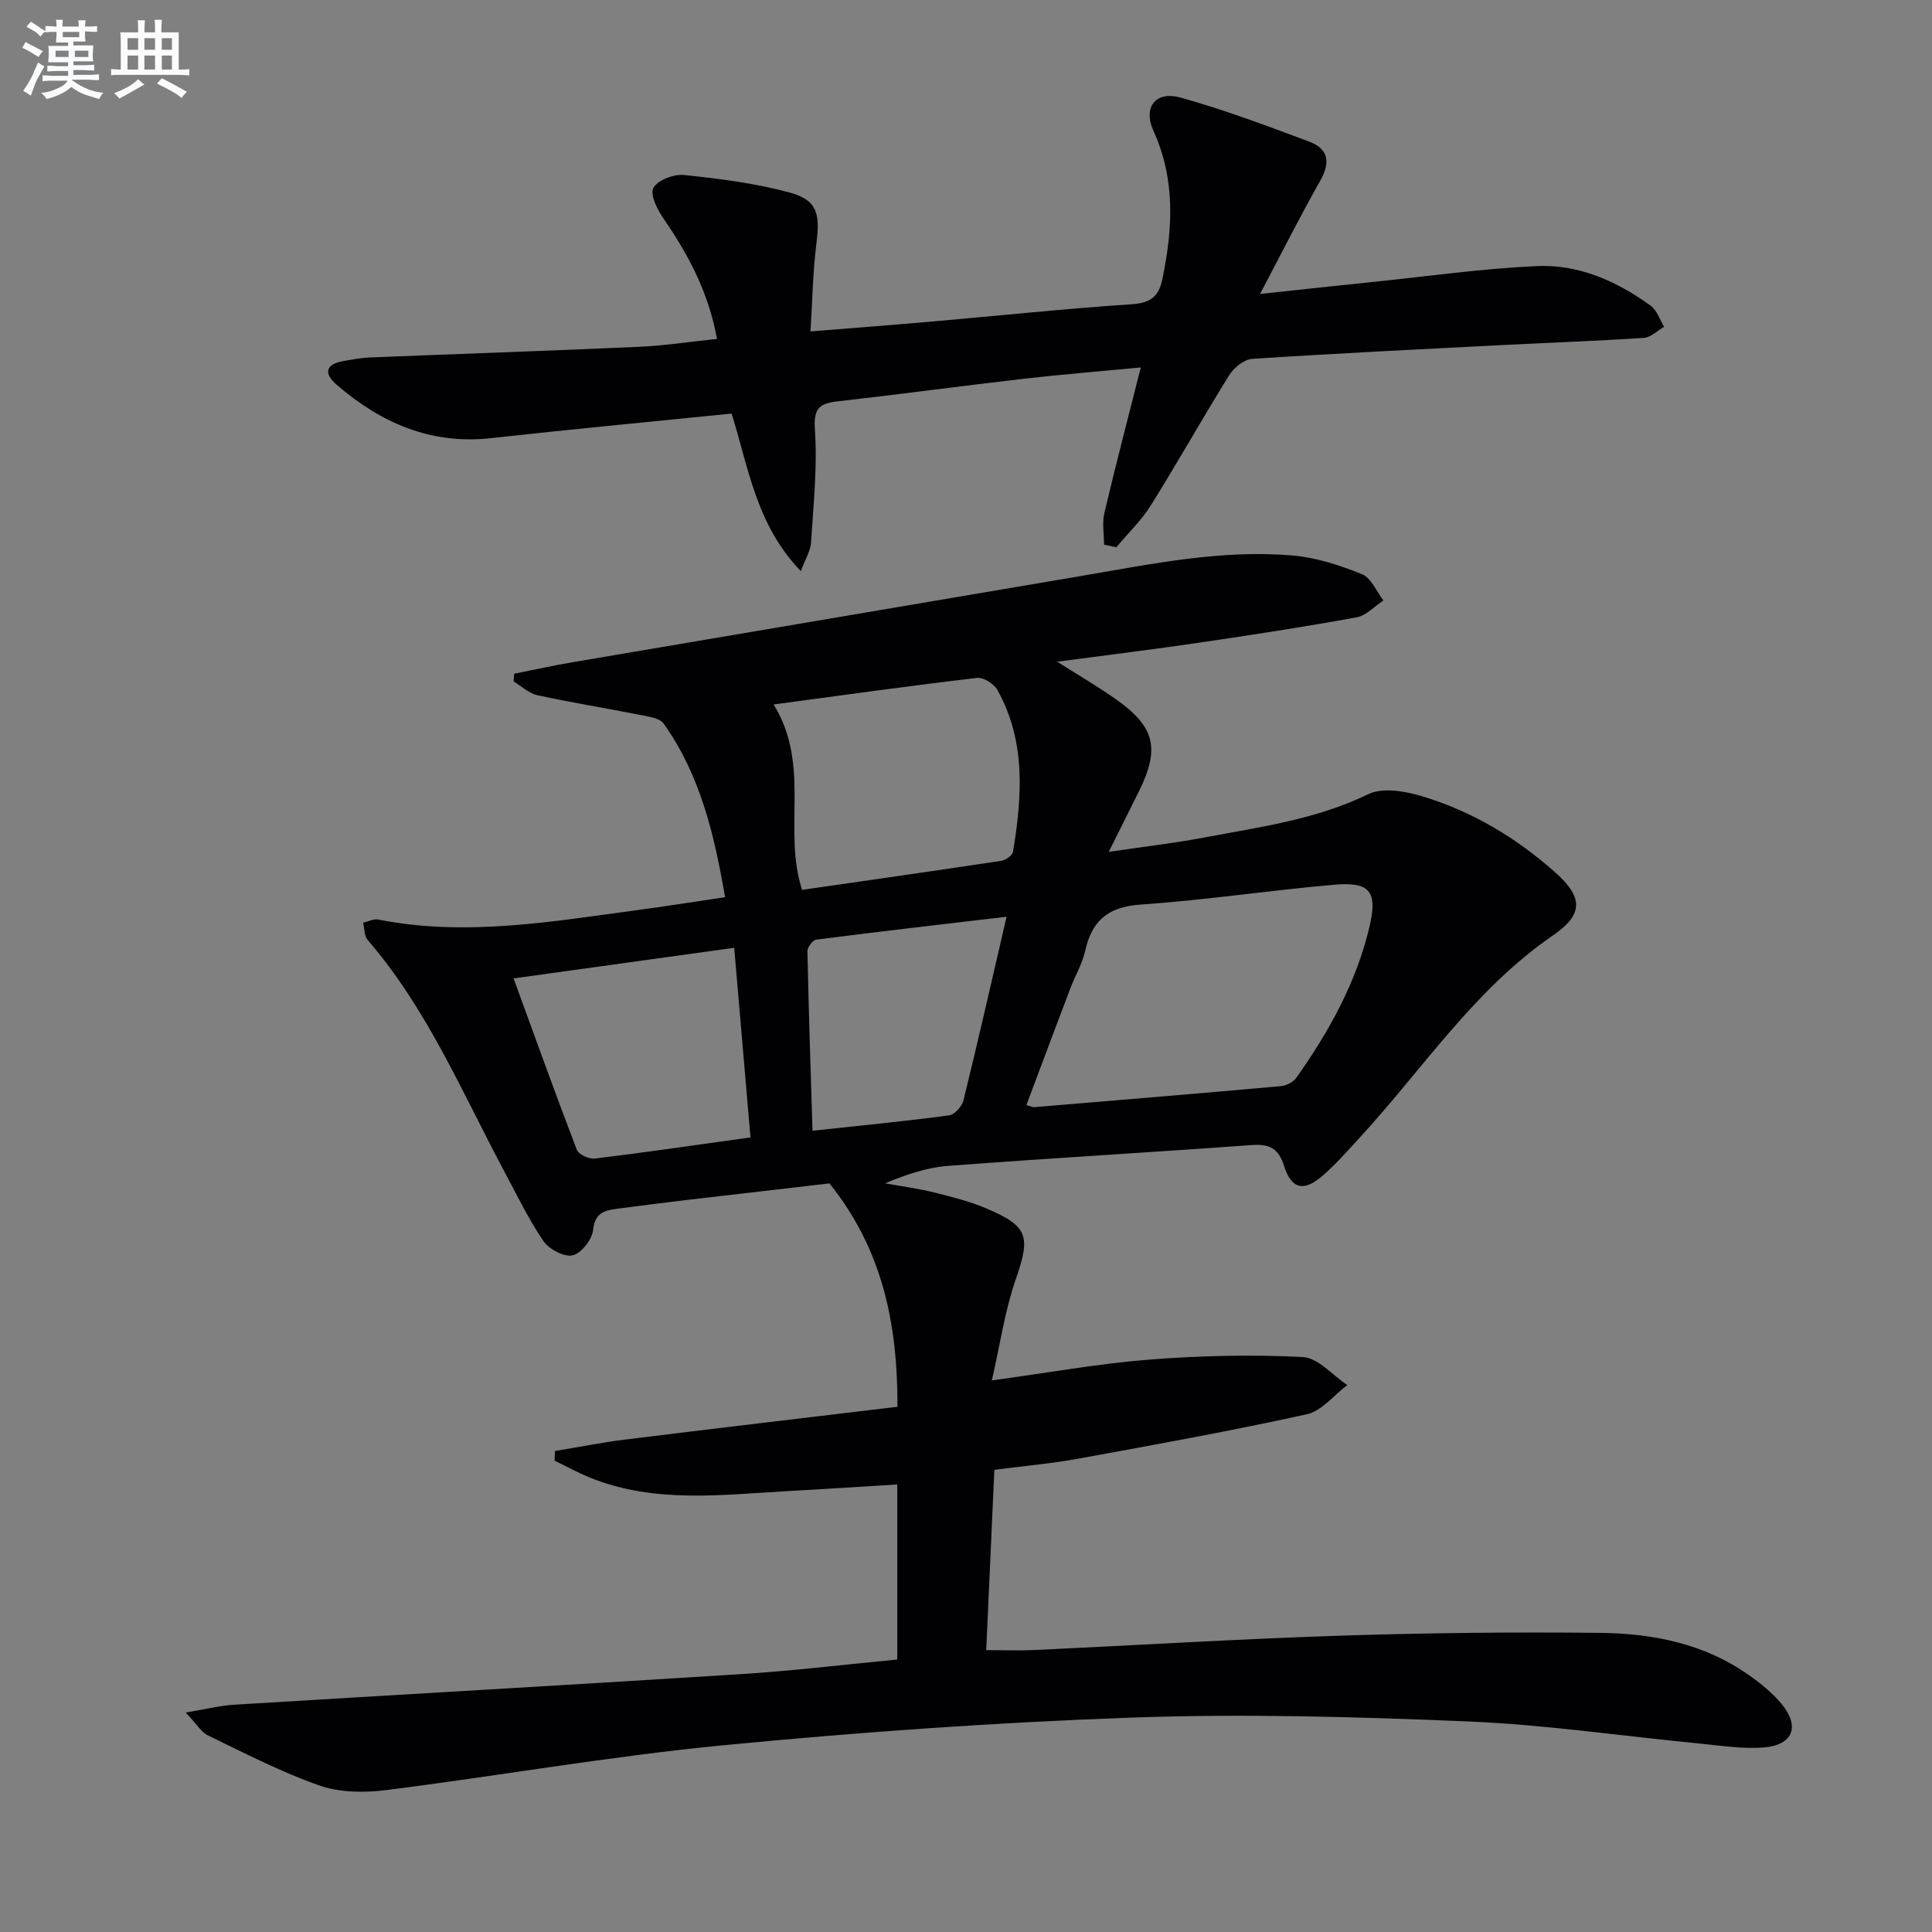
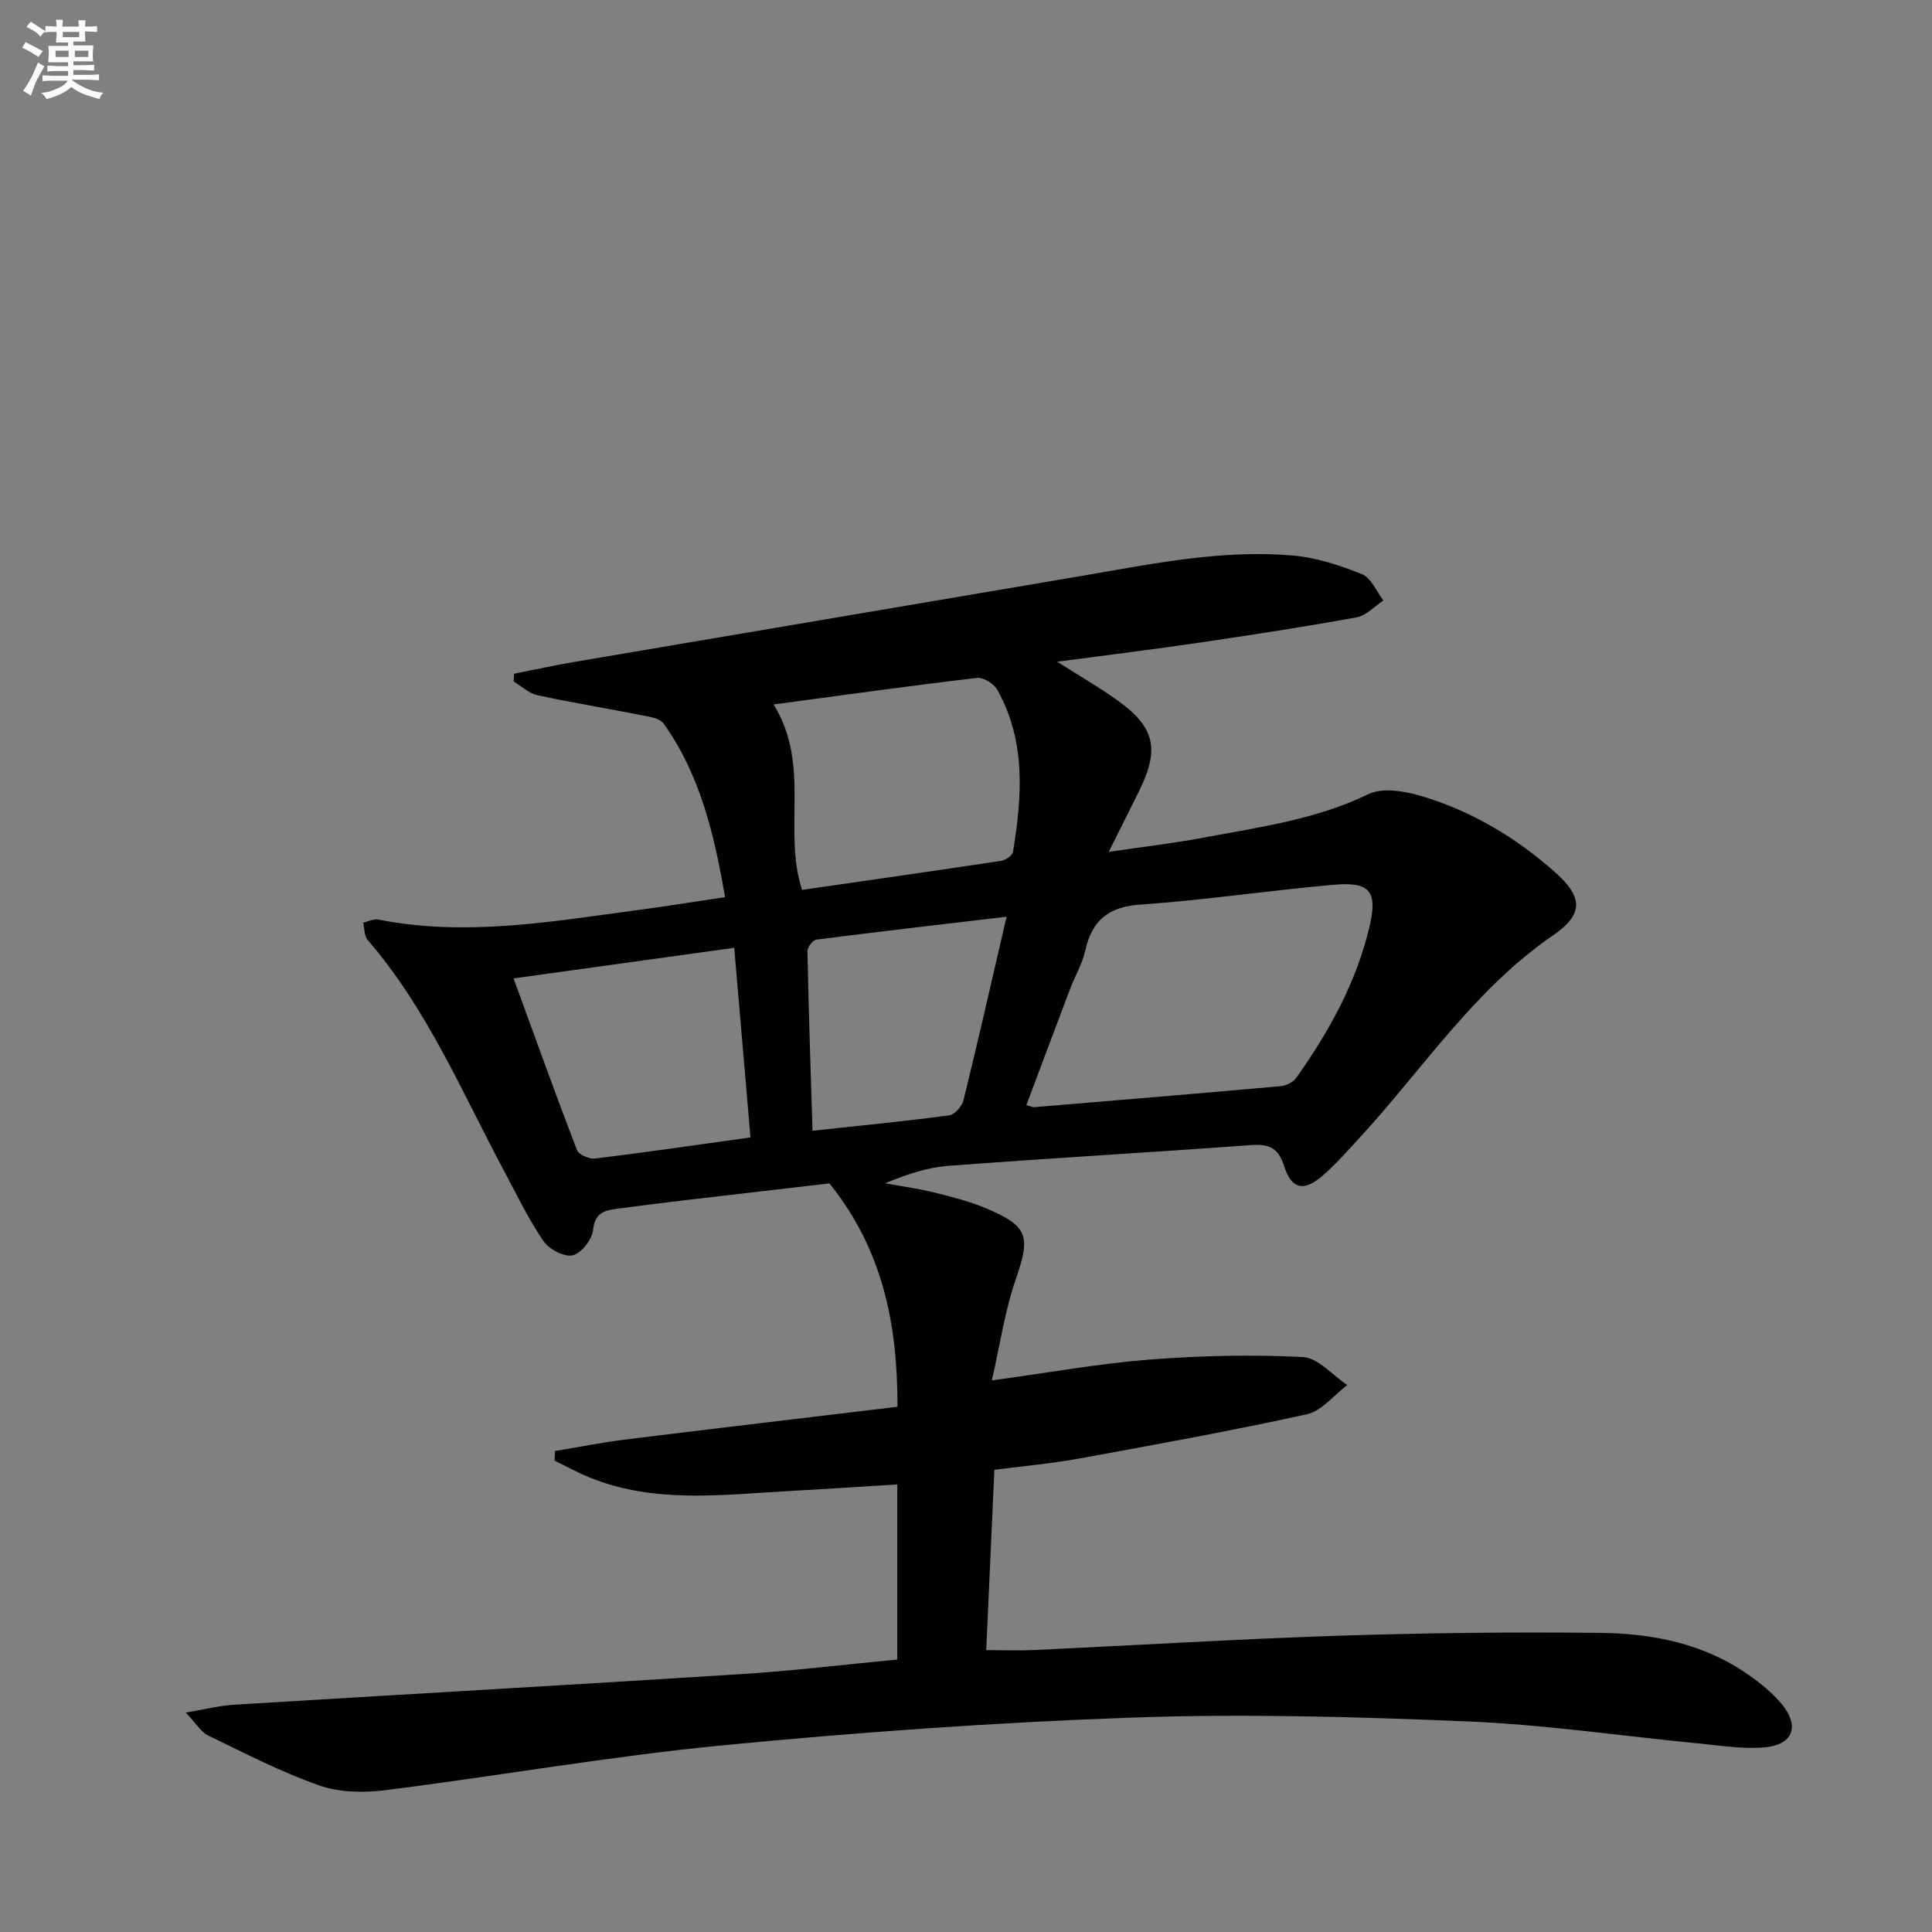
<svg xmlns="http://www.w3.org/2000/svg" enable-background="new 0 0 400 400" viewBox="0 0 400 400">
  <rect x="0" y="0" width="400" height="400" fill="#808080" stroke="none" />
  <path d="m185.77 343.59c0-12.13 0-23.9 0-36.25-7.49.46-14.86.95-22.24 1.35-13.9.76-27.88 2.68-41.35-2.75-2.52-1.02-4.91-2.34-7.36-3.53.03-.66.05-1.33.08-1.99 4.86-.8 9.7-1.78 14.59-2.38 18.61-2.31 37.24-4.49 56.32-6.78.05-17.17-3.09-32.57-14.08-46.25-9.36 1.09-19.58 2.26-29.79 3.46-4.78.56-9.55 1.19-14.32 1.81-2.6.34-4.47.92-4.83 4.38-.21 1.98-2.44 4.84-4.23 5.24-1.76.4-4.89-1.26-6.05-2.96-3.08-4.5-5.47-9.49-8.05-14.32-8.77-16.4-15.99-33.72-28.35-48.02-.72-.83-.63-2.36-.92-3.56 1.04-.24 2.16-.85 3.12-.66 18.19 3.61 36.12.38 54.07-2.01 5.73-.76 11.44-1.69 17.74-2.62-2.24-12.97-5.13-25.29-12.72-35.94-.82-1.14-3.08-1.44-4.74-1.77-7.13-1.41-14.32-2.57-21.42-4.11-1.76-.38-3.27-1.87-4.9-2.84.04-.53.07-1.07.11-1.6 4.08-.81 8.14-1.71 12.24-2.41 35.17-5.98 70.34-11.9 105.5-17.89 14.43-2.46 28.83-5.46 43.56-4.17 4.84.43 9.71 2.03 14.25 3.87 1.9.77 2.98 3.57 4.43 5.44-1.85 1.2-3.57 3.12-5.58 3.49-10.78 1.96-21.61 3.63-32.45 5.22-9.51 1.4-19.06 2.57-29.52 3.96 4.55 2.89 8.37 5.12 11.99 7.65 8.22 5.75 9.34 10.24 4.99 19.07-1.9 3.85-3.83 7.68-6.31 12.65 7.15-1.06 13.45-1.78 19.66-2.95 11.55-2.18 23.22-3.72 34.07-8.99 2.98-1.45 7.64-.63 11.14.42 10.31 3.1 19.45 8.56 27.51 15.71 5.85 5.19 5.96 8.73-.37 13.08-16.4 11.25-27.08 27.85-40.25 42.12-2.48 2.68-4.9 5.47-7.67 7.82-3.74 3.17-6.28 2.6-7.78-2.16-1.22-3.85-3.18-4.61-6.88-4.34-20.89 1.53-41.81 2.72-62.7 4.3-4.39.33-8.69 1.82-13.03 3.61 3.38.62 6.8 1.07 10.13 1.89 3.7.92 7.44 1.86 10.93 3.35 8.67 3.69 9.05 5.81 5.98 14.67-2.24 6.47-3.22 13.38-4.94 20.9 11.71-1.59 22.13-3.49 32.63-4.31 10.55-.83 21.2-1.06 31.76-.53 3.16.16 6.14 3.77 9.2 5.8-2.78 2.09-5.29 5.38-8.38 6.05-15.7 3.45-31.53 6.32-47.35 9.2-5.52 1.01-11.13 1.49-17.34 2.3-.56 12.43-1.11 24.64-1.68 37.33 3.76 0 6.86.12 9.94-.02 21.1-.98 42.19-2.28 63.29-2.97 17.97-.58 35.96-.78 53.94-.58 10.88.12 21.51 2.24 30.7 8.72 2.43 1.71 4.82 3.64 6.72 5.9 3.98 4.74 2.48 8.65-3.72 9.11-4.42.33-8.94-.41-13.4-.84-15.88-1.54-31.72-3.88-47.63-4.55-23.11-.97-46.3-1.62-69.4-.81-28.4 1-56.79 3.02-85.08 5.76-23.28 2.25-46.37 6.33-69.6 9.26-4.51.57-9.57.53-13.78-.94-7.94-2.77-15.49-6.7-23.09-10.37-1.43-.69-2.37-2.38-4.63-4.75 4.27-.71 7.08-1.44 9.92-1.61 34.85-2.13 69.72-4.1 104.57-6.31 10.77-.66 21.5-1.97 32.83-3.05zm26.73-114.79c.96.27 1.27.45 1.57.43 17.05-1.42 34.1-2.83 51.14-4.36 1.13-.1 2.55-.84 3.19-1.74 6.77-9.57 12.41-19.71 15.13-31.24 1.71-7.25.19-9.36-7.23-8.72-13.4 1.16-26.73 3.19-40.13 4.11-6.71.46-10.09 3.27-11.49 9.57-.61 2.71-2.11 5.22-3.11 7.86-3.04 7.99-6.04 16.02-9.07 24.09zm-52.33-82.95c7.79 12.65 1.83 25.89 5.89 38.39 13.71-1.98 27.49-3.94 41.25-6.02.91-.14 2.3-1.13 2.43-1.89 1.87-11.44 2.7-22.86-3.25-33.5-.71-1.26-2.88-2.63-4.2-2.48-13.63 1.6-27.23 3.5-42.12 5.5zm-8.16 50.38c-15.86 2.2-30.7 4.26-45.68 6.34 4.47 12.25 8.66 23.92 13.1 35.49.37.97 2.53 1.95 3.73 1.81 10.48-1.28 20.93-2.81 32.22-4.38-1.13-13.02-2.22-25.82-3.37-39.26zm56.39-6.43c-13.81 1.63-26.61 3.1-39.39 4.74-.73.09-1.86 1.58-1.84 2.39.25 12.24.66 24.47 1.05 37.18 9.94-1.07 19.15-1.97 28.31-3.19 1.13-.15 2.64-1.87 2.95-3.12 3-12.2 5.78-24.46 8.92-38z" fill="#010103" />
-   <path d="m228.58 112.77c0-2.19-.42-4.48.07-6.56 2.31-9.83 4.88-19.6 7.54-30.13-8.42.8-16.3 1.43-24.15 2.33-12.87 1.48-25.71 3.23-38.58 4.68-3.83.43-5.05 1.42-4.74 5.87.53 7.74-.32 15.59-.8 23.38-.1 1.67-1.14 3.28-2.11 5.91-9.3-9.64-10.84-21.52-14.34-32.62-16.79 1.7-33.3 3.25-49.79 5.08-12.48 1.39-22.79-3.14-31.96-11.03-2.7-2.33-2.42-4.27 1.41-4.93 1.79-.31 3.59-.66 5.4-.74 18.61-.75 37.22-1.37 55.83-2.21 5.26-.24 10.49-1.05 16.09-1.63-1.73-9.51-5.84-17.31-10.95-24.73-1.31-1.9-2.96-5-2.24-6.48.78-1.62 4.23-2.95 6.34-2.73 7.37.77 14.82 1.7 21.95 3.65 5.66 1.56 6.26 4.35 5.48 10.52-.74 5.85-.82 11.78-1.23 18.22 9.15-.74 17.21-1.35 25.27-2.06 13.74-1.2 27.45-2.65 41.21-3.57 3.87-.26 5.61-1.5 6.38-5.22 2.16-10.42 2.73-20.62-1.85-30.68-2.2-4.84.41-8.32 5.56-6.9 9.06 2.51 17.91 5.85 26.73 9.15 3.86 1.44 4.42 4.22 2.29 7.98-4.24 7.49-8.1 15.19-12.51 23.54 8.31-.89 15.96-1.73 23.62-2.51 11.22-1.16 22.43-2.75 33.68-3.26 8.69-.39 16.59 3.12 23.59 8.22 1.29.94 1.87 2.87 2.77 4.35-1.39.79-2.74 2.19-4.18 2.29-9.61.64-19.23.98-28.85 1.47-17.43.89-34.85 1.74-52.26 2.88-1.68.11-3.78 1.82-4.75 3.37-5.53 8.89-10.65 18.03-16.2 26.91-1.98 3.16-4.76 5.83-7.17 8.72-.85-.18-1.7-.36-2.55-.53z" fill="#010103" />
  <g fill="#fafbfc">
    <path d="m6.8 9.5c.6.3 1.3.7 2.1 1.1-.4.4-.7.8-.9 1.2-.7-.4-1.3-.8-1.8-1.1s-1.1-.6-1.6-.8c.2-.4.5-.8.7-1.2.4.2.8.5 1.5.8zm.9 6.9c-.3.6-.5 1.1-.7 1.7s-.4 1.1-.6 1.7c-.6-.4-1.1-.7-1.6-1 .7-1 1.2-1.8 1.5-2.4.3-.5.6-1.1.8-1.7.3-.6.5-1.2.8-1.8.3.3.8.6 1.3.8-.7 1.3-1.2 2.2-1.5 2.7zm.1-11c.4.3 1 .7 1.7 1.1-.5.2-.8.6-1.1 1.1-.5-.6-1-1-1.4-1.2s-.9-.6-1.5-.8c.2-.4.5-.7.9-1.1.5.3.9.6 1.4.9zm10.5 13.1c1 .4 2 .6 3.1.7-.4.4-.7.8-.8 1.3-.9-.2-1.9-.6-3-.9-1-.4-2-.9-2.8-1.6-.5.4-1.1.9-1.9 1.3s-1.9.9-3.3 1.2c-.1-.3-.5-.8-1.1-1.3 1 0 2.1-.3 3.2-.8 1.2-.5 1.9-1 2.3-1.7h-3.2c-.4 0-1 0-2 .1v-1.2c1 0 1.7.1 2 .1h3.3v-1h-2.3c-.2 0-.9 0-2 .1v-1.2c1.2 0 1.9.1 2 .1h2.3v-.8h-4.1c0-.7.1-1.2.1-1.6 0-.5 0-1.1-.1-1.8h4.1v-.7h-2.5c0-.6.1-1.1.1-1.6v-.6h-.5c-.4 0-1 0-1.8.1v-1.3c1.2 0 1.9.1 2.1.1h.2c0-.3 0-.8-.1-1.4h1.4c0 .6-.1 1-.1 1.4h3.4c0-.4 0-.8-.1-1.3h1.5c0 .4-.1.9-.1 1.3.7 0 1.5 0 2.5-.1v1.2c-1 0-1.8-.1-2.5-.1v.6c0 .3 0 .8.1 1.5h-2.5v.8h4.1c0 .8-.1 1.3-.1 1.8s0 1 .1 1.5h-4.1v.8h1.4c.8 0 1.8 0 2.9-.1v1.2c-1 0-1.9-.1-2.8-.1h-1.5v1h3.2c.3 0 1 0 2.1-.1v1.2c-1.1 0-1.8-.1-2.1-.1h-3.4l-.1.1c1.4 1 2.4 1.5 3.4 1.9zm-4.1-6.7v-1.3h-2.7v1.3zm2.2-4.1v-1.1h-3.4v1.1zm1.9 4.1v-1.3h-2.8v1.3z" />
-     <path d="m37 6.7v2.3 5.4c1 0 1.8 0 2.2-.1v1.3c-.6 0-1.5-.1-2.5-.1h-11.9c-.7 0-1.3 0-1.8.1v-1.3c.5 0 1.1.1 2 .1v-5.2c0-1 0-1.8-.1-2.5h3.7c0-1.3 0-2.1-.1-2.5h1.5c0 .4-.1 1.3-.1 2.5h2.2c0-1.2 0-2.1-.1-2.6h1.5c0 .4-.1 1.3-.1 2.6zm-12.3 13.7c-.3-.4-.7-.8-1.1-1.1 1.1-.4 2.1-.9 2.9-1.3.8-.5 1.5-1 2.1-1.6.4.4.9.8 1.3 1.1-2.5 1.4-4.2 2.4-5.2 2.9zm3.9-10.1v-2.4h-2.2v2.4zm0 4.1v-2.9h-2.2v2.9zm3.5-4.1v-2.4h-2.2v2.4zm0 4.1v-2.9h-2.2v2.9zm.4 2.9 1-1.1c.6.3 1.4.7 2.5 1.3s2 1.1 2.7 1.5c-.4.4-.8.8-1.1 1.3-.8-.8-2.5-1.7-5.1-3zm3.1-7v-2.4h-2.1v2.4zm0 4.1v-2.9h-2.1v2.9z" />
  </g>
</svg>